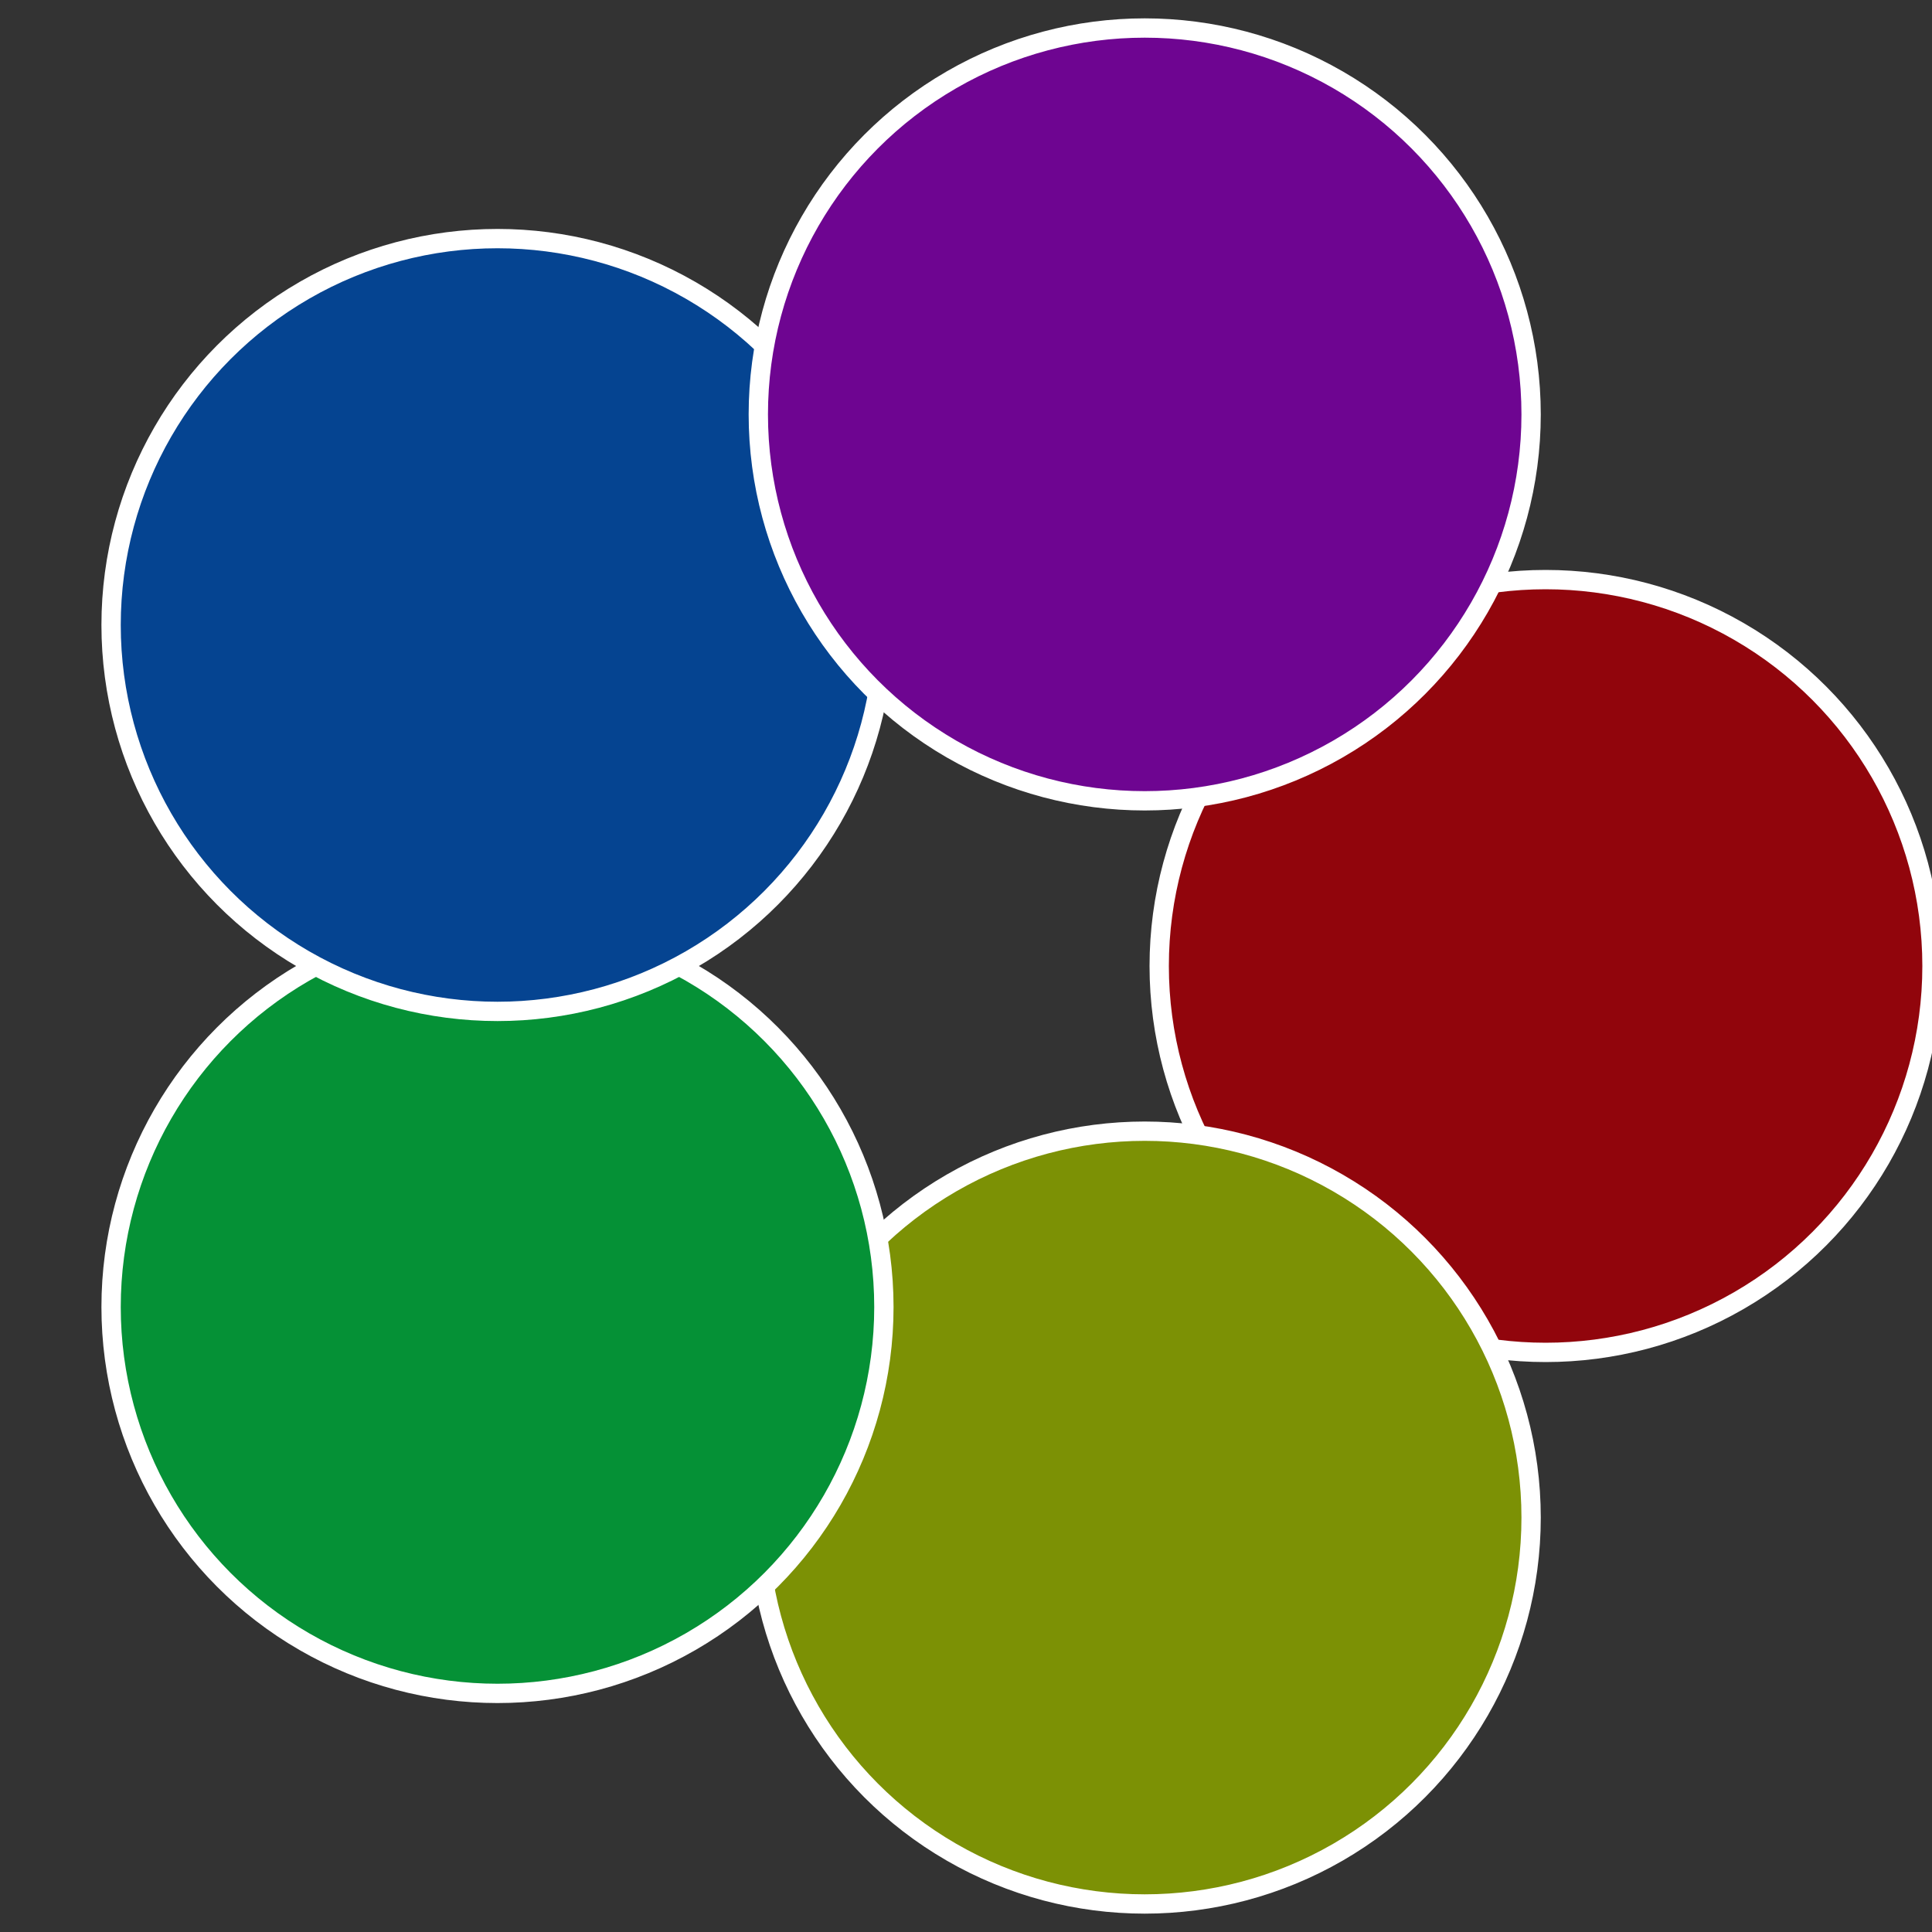
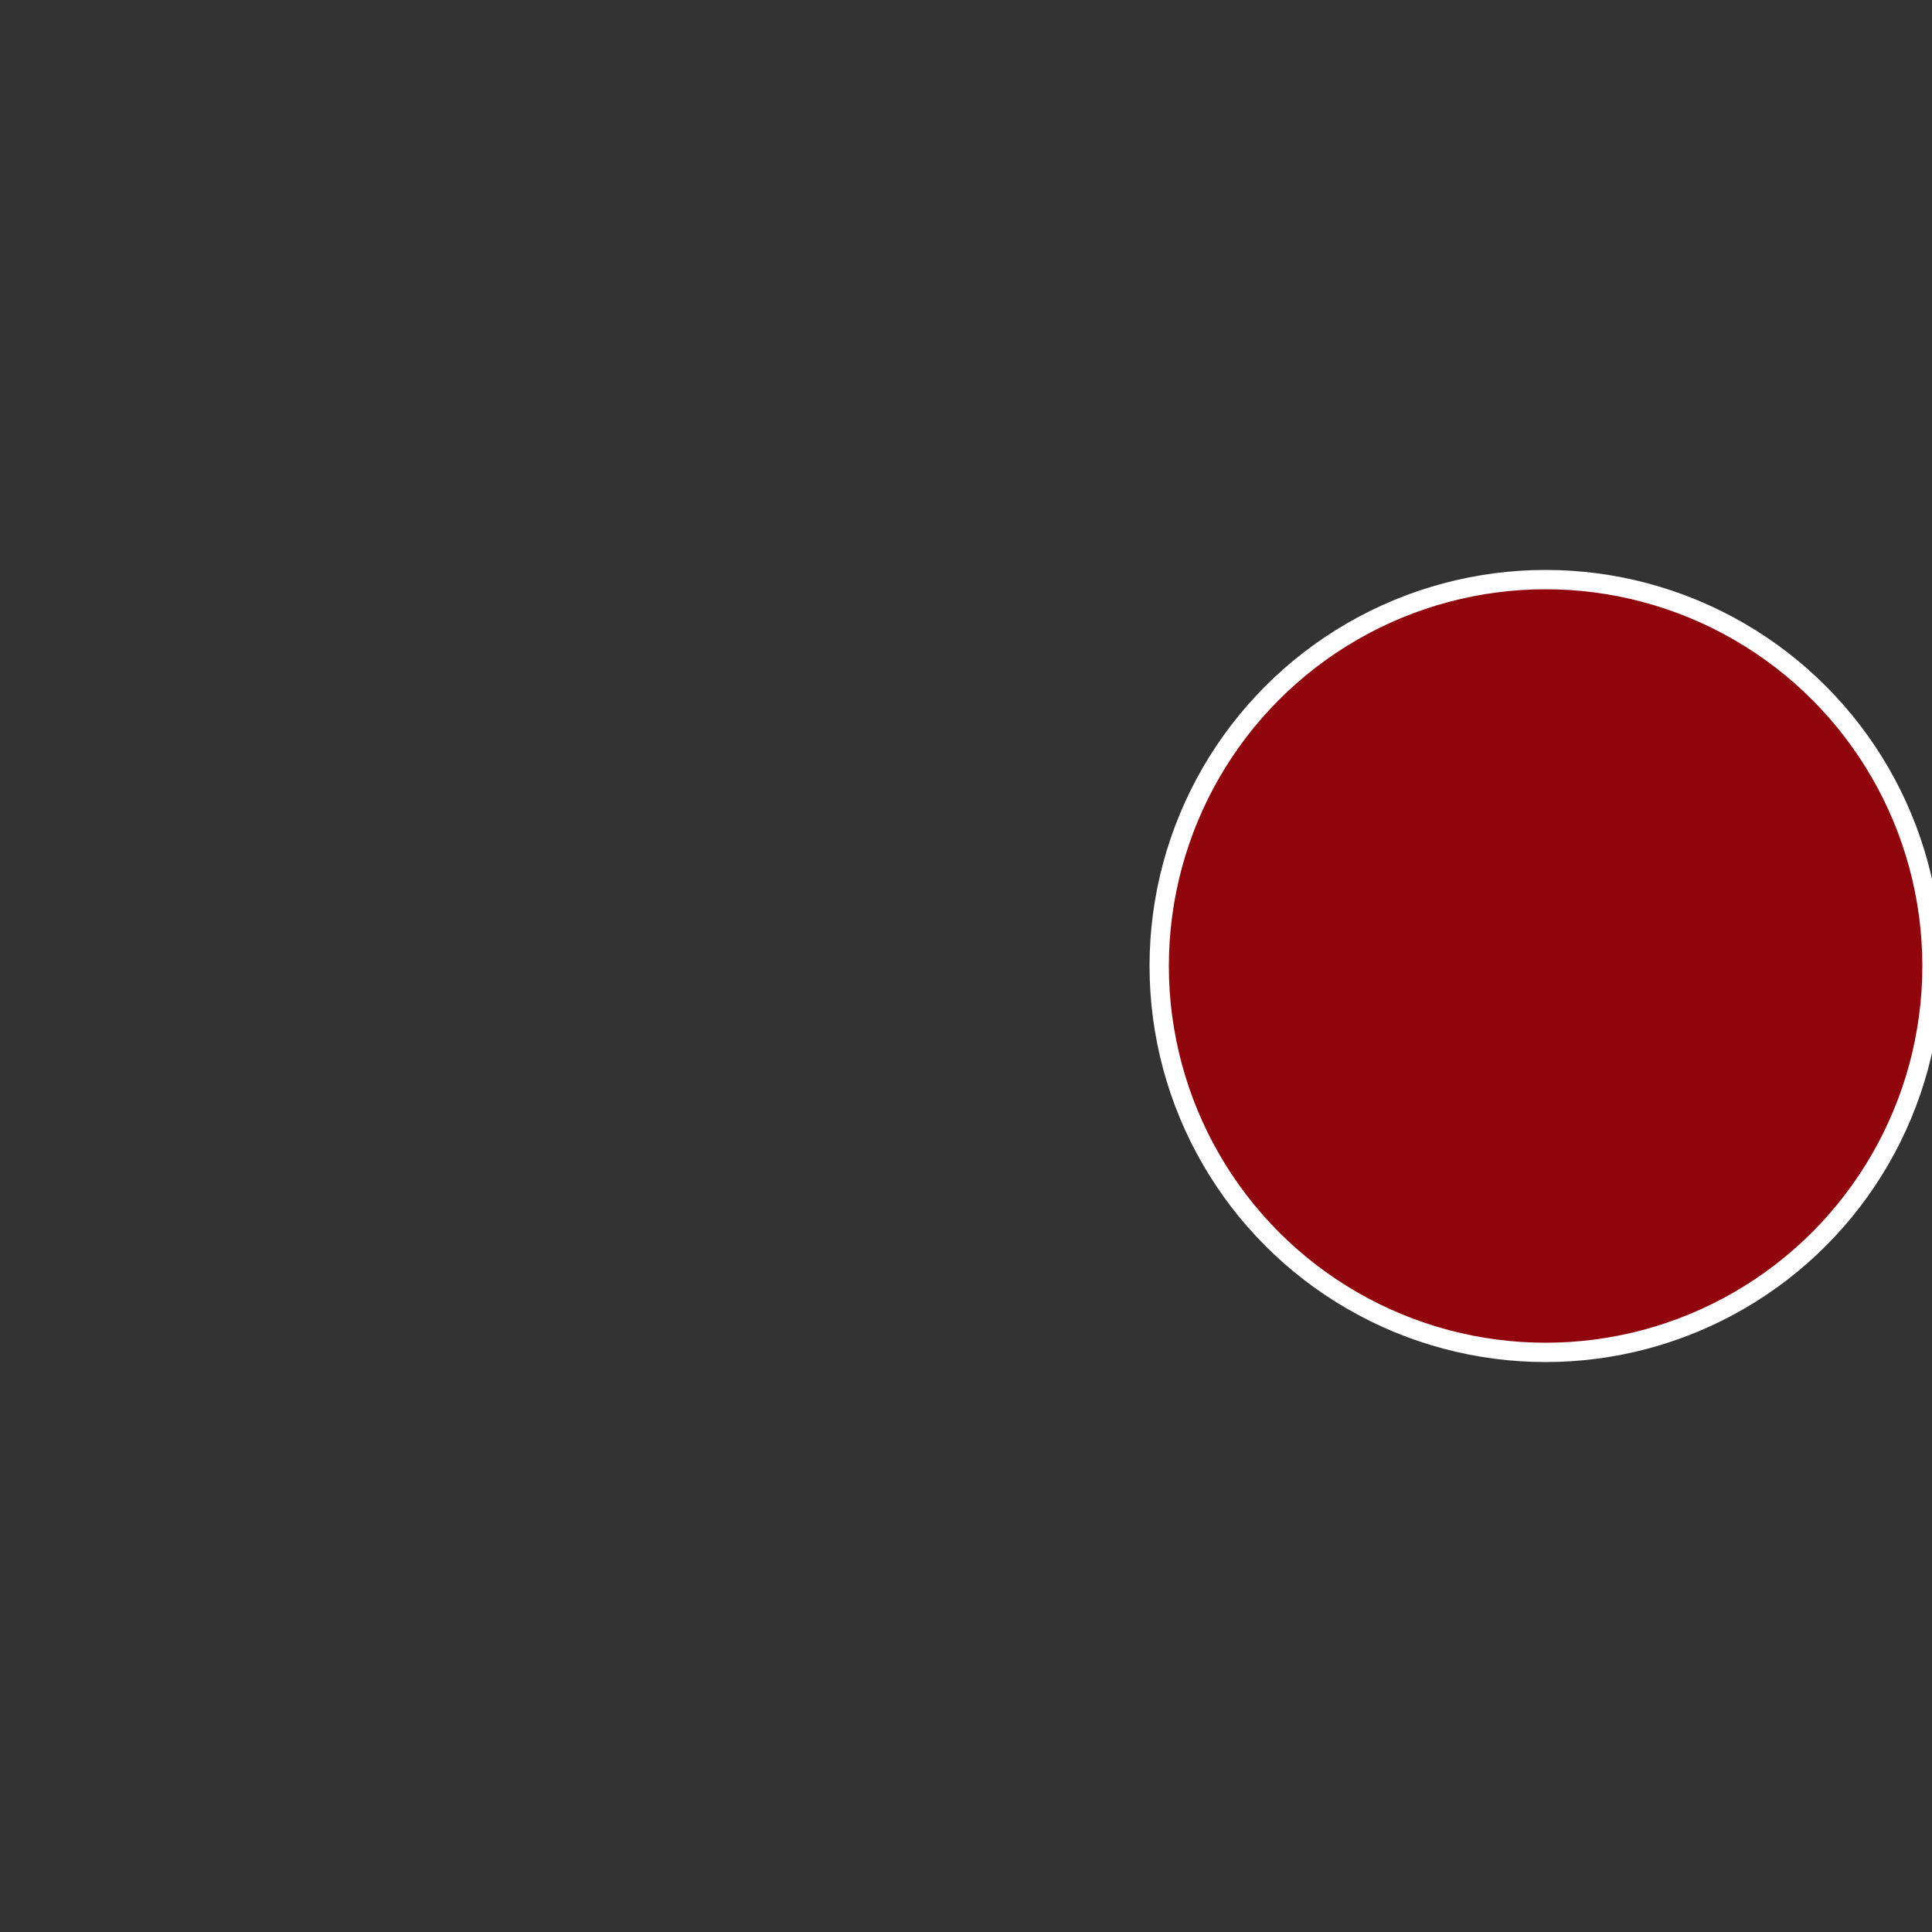
<svg xmlns="http://www.w3.org/2000/svg" width="500" height="500" viewBox="-1 -1 2 2">
  <rect x="-1" y="-1" width="2" height="2" fill="#333333" stroke="none" />
  <circle cx="0.6" cy="0" r="0.4" fill="#91050c" stroke="#fff" stroke-width="1%" />
-   <circle cx="0.185" cy="0.571" r="0.4" fill="#7c9105" stroke="#fff" stroke-width="1%" />
-   <circle cx="-0.485" cy="0.353" r="0.4" fill="#059136" stroke="#fff" stroke-width="1%" />
-   <circle cx="-0.485" cy="-0.353" r="0.4" fill="#054491" stroke="#fff" stroke-width="1%" />
-   <circle cx="0.185" cy="-0.571" r="0.4" fill="#6e0591" stroke="#fff" stroke-width="1%" />
</svg>